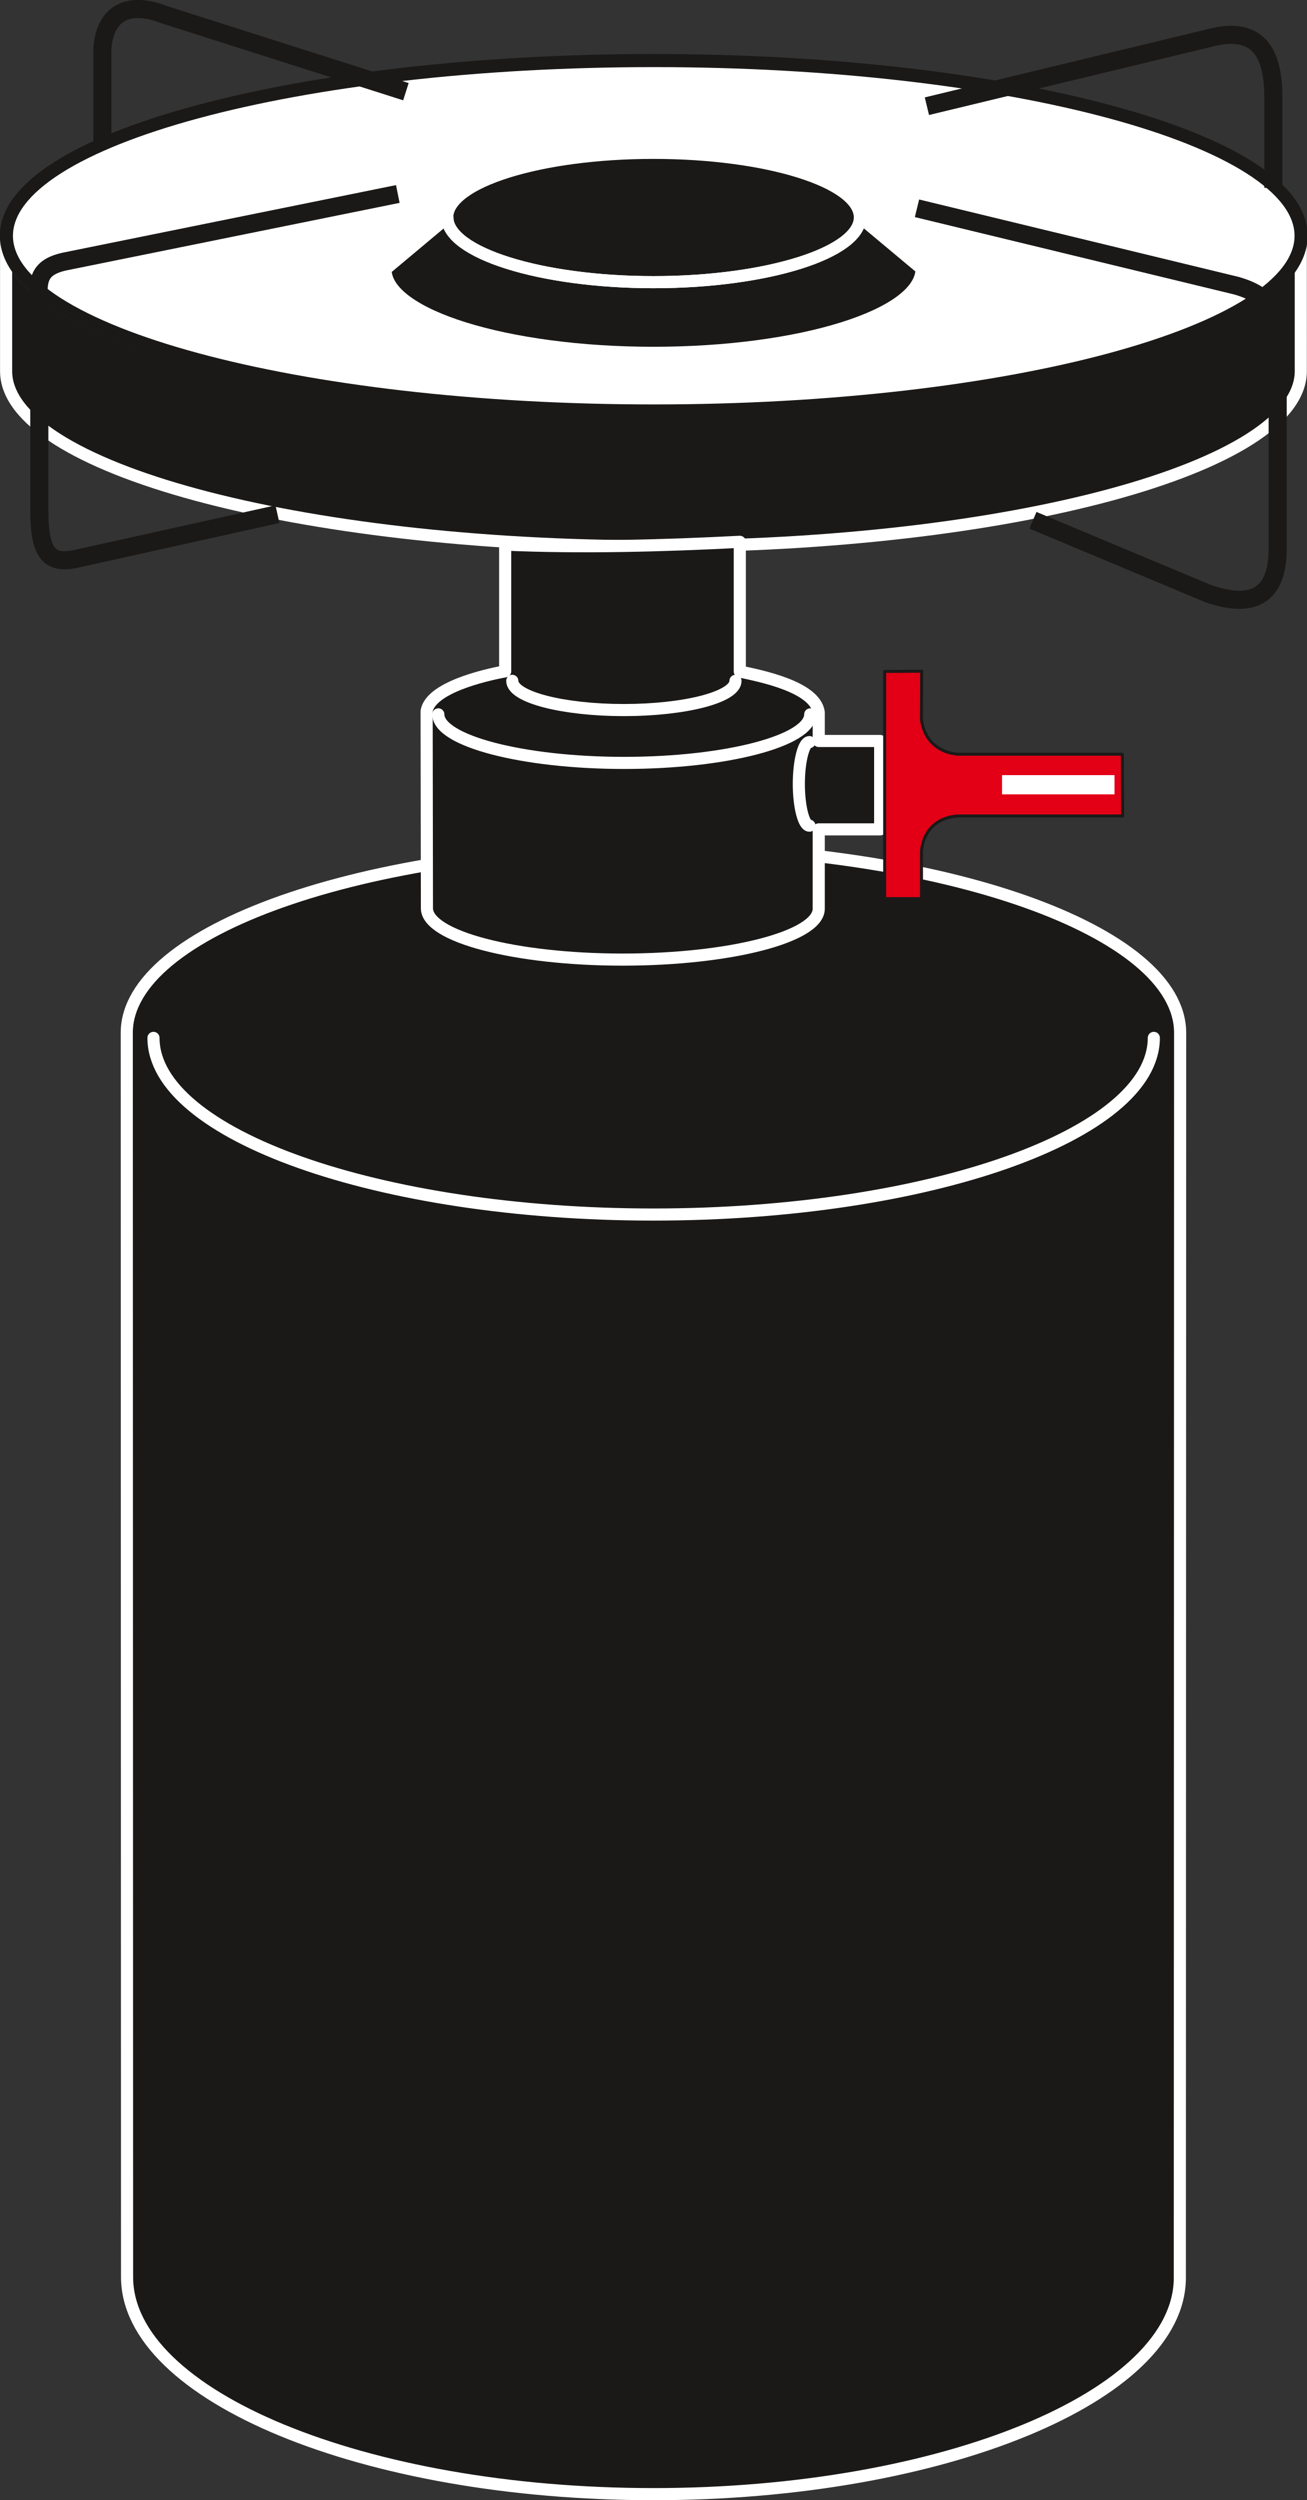
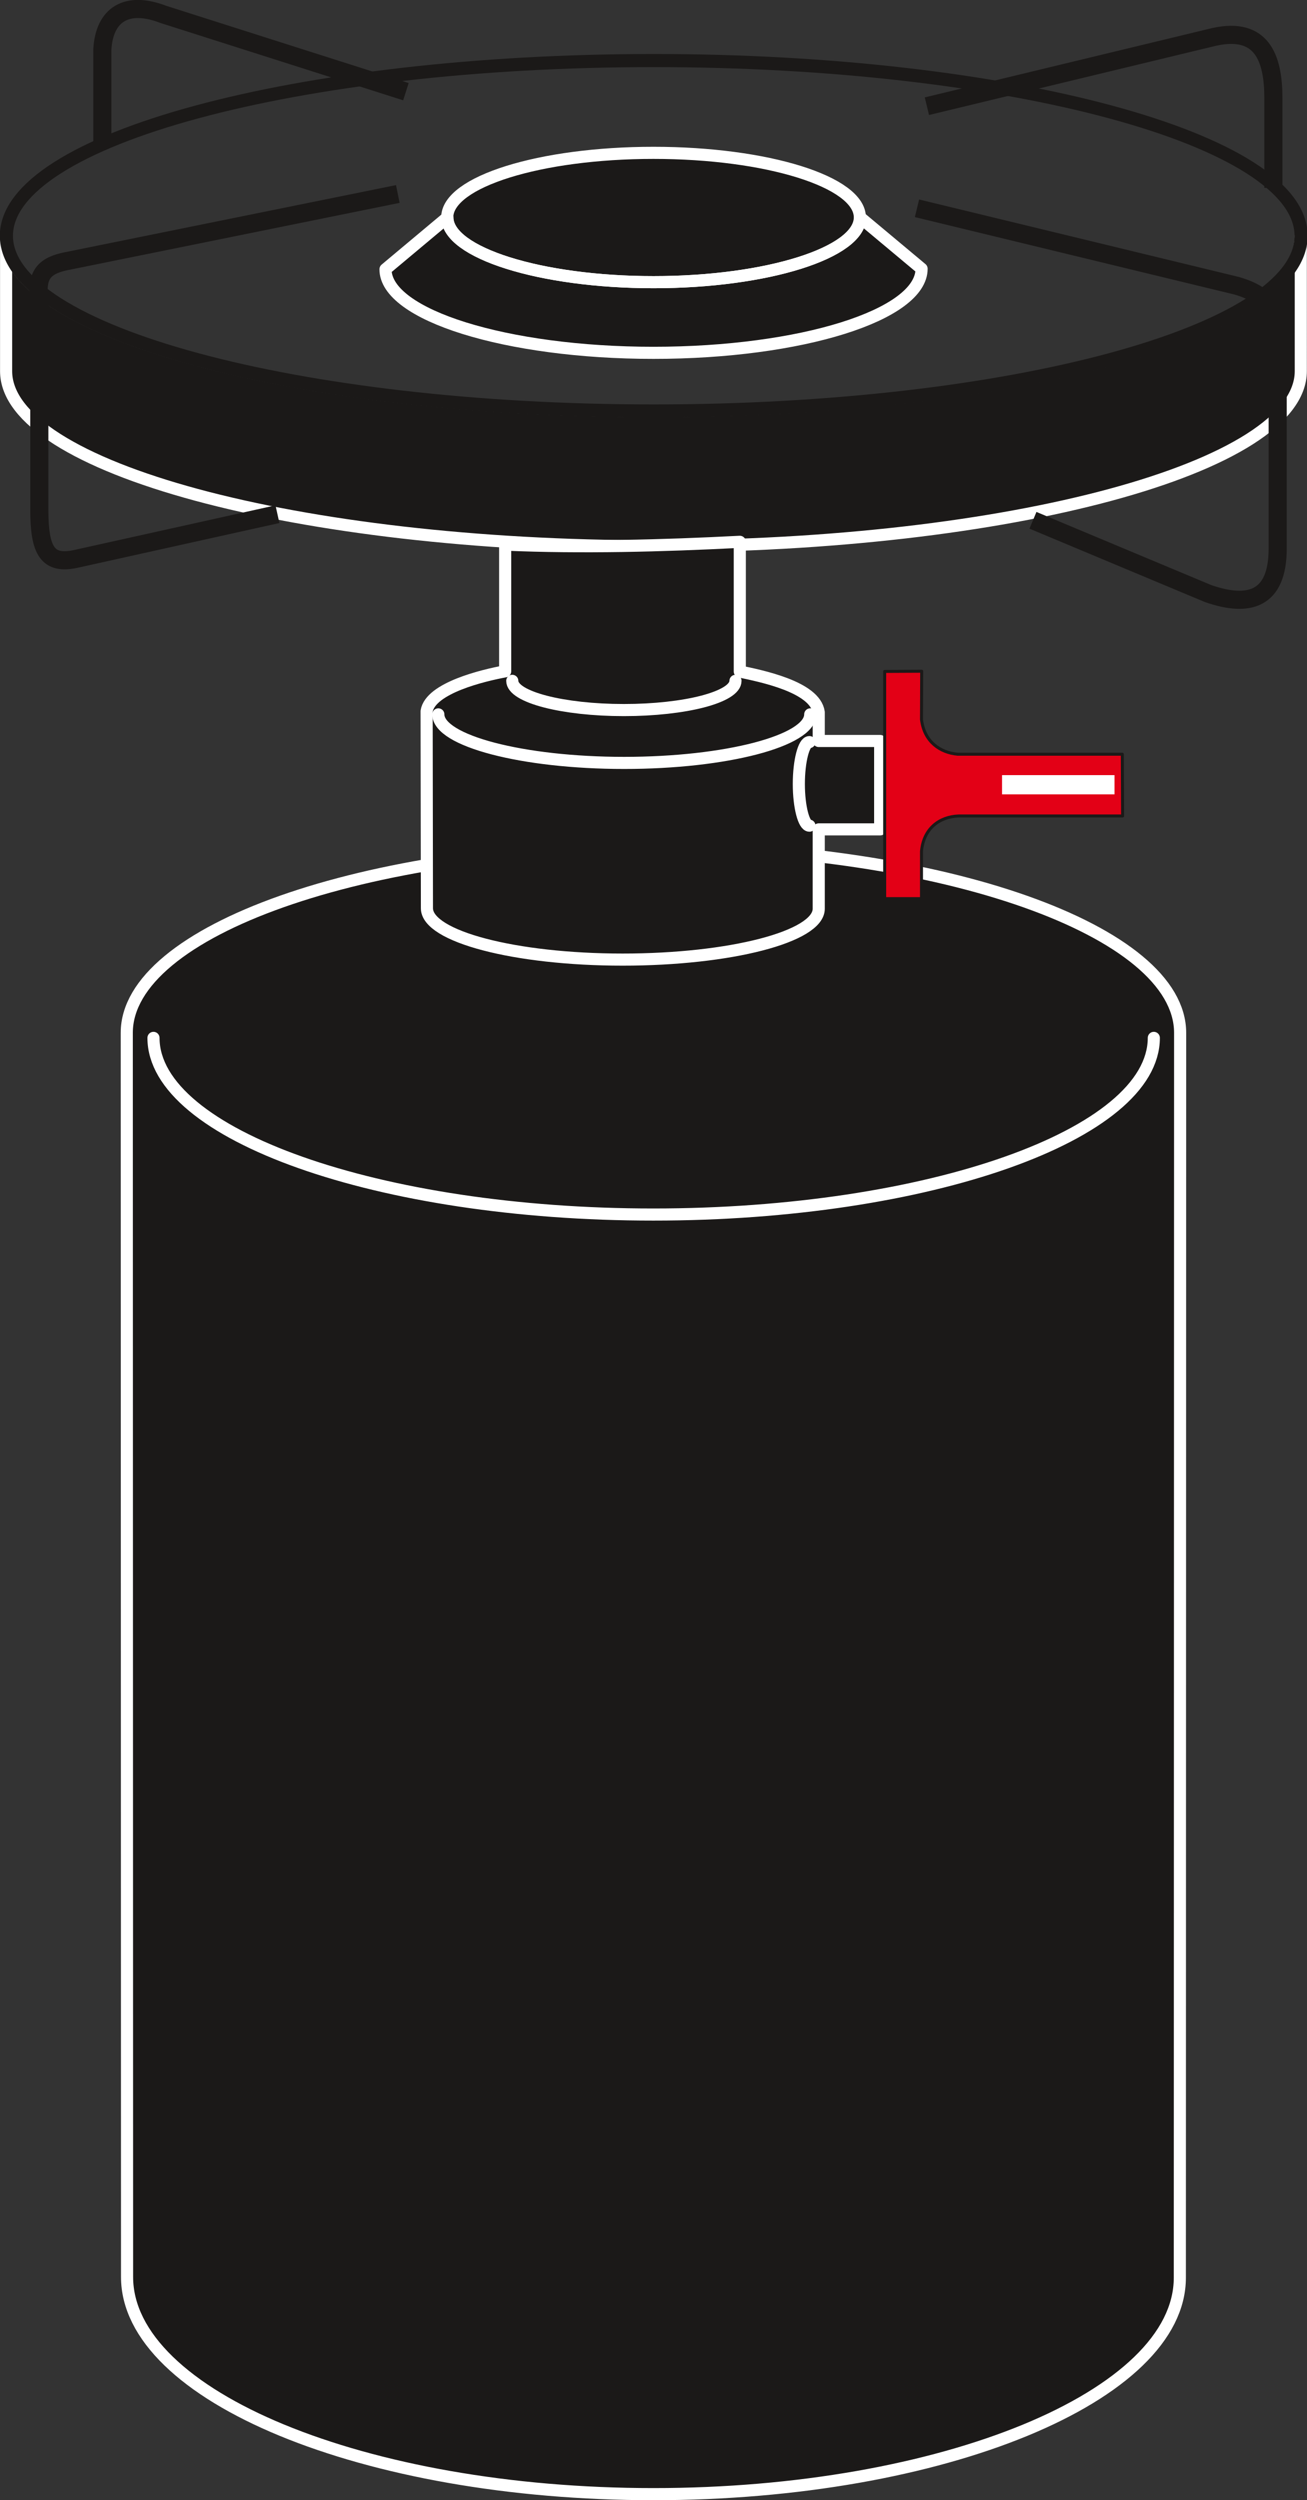
<svg xmlns="http://www.w3.org/2000/svg" xml:space="preserve" width="493.72" height="944.05" fill-rule="evenodd" stroke-linejoin="round" stroke-width="28.222" preserveAspectRatio="xMidYMid" version="1.2" viewBox="0 0 13063 24978">
  <rect x="0" y="0" width="13063" height="24978" fill="#333333" stroke="none" />
  <defs class="ClipPathGroup">
    <clipPath id="a" clipPathUnits="userSpaceOnUse">
      <path d="M0 0h13063v24978H0z" />
    </clipPath>
  </defs>
  <g class="SlideGroup">
    <g class="Slide" clip-path="url(#a)">
      <g class="Page">
        <g class="com.sun.star.drawing.ClosedBezierShape">
-           <path fill="none" d="M0 2296h13063v22684H0z" class="BoundingBox" />
          <path fill="#1B1918" d="m11792 22754 3-12435c0-1021-2376-1859-5264-1859s-5264 838-5264 1859l3 12427c-3 1191 2373 2172 5261 2172s5264-981 5261-2164Zm0 0Zm1209-20395c0 960-2918 1748-6470 1748S61 3319 61 2357v1351c0 962 2918 1750 6470 1750s6470-788 6470-1750V2359Z" />
          <path fill="none" stroke="#FFF" stroke-linecap="round" stroke-width="121" d="m11792 22754 3-12435c0-1021-2376-1859-5264-1859s-5264 838-5264 1859l3 12427c-3 1191 2373 2172 5261 2172s5264-981 5261-2164Zm1209-20395c0 960-2918 1748-6470 1748S61 3319 61 2357v1351c0 962 2918 1750 6470 1750s6470-788 6470-1750V2359Z" />
        </g>
        <g class="com.sun.star.drawing.ClosedBezierShape">
          <path fill="none" d="M-2 539h13073v3634H-2z" class="BoundingBox" />
-           <path fill="#FFF" d="M6534 605c3552 0 6470 787 6470 1751 0 962-2918 1750-6470 1750-3555 0-6470-788-6470-1750 0-964 2915-1751 6470-1751Z" />
          <path fill="none" stroke="#1B1918" stroke-linecap="round" stroke-width="131" d="M6534 605c3552 0 6470 787 6470 1751 0 962-2918 1750-6470 1750-3555 0-6470-788-6470-1750 0-964 2915-1751 6470-1751Z" />
        </g>
        <g class="com.sun.star.drawing.ClosedBezierShape">
-           <path fill="none" d="M3792 1466h5481v8183H3792z" class="BoundingBox" />
          <path fill="#1B1918" d="M8183 9079c0 279-885 508-1960 508s-1956-231-1956-513l-3-1969c38-233 569-358 785-398V5441c763 33 1571 12 2345-28v1296c201 43 753 150 789 407v287h614v883h-614v793Zm0 0Zm1028-6394-614-513c0 353-931 647-2064 647-1130 0-2061-294-2061-647l-619 518c-2 457 1209 835 2678 835 1474 0 2680-378 2680-840Zm0 0ZM6531 1527c1133 0 2063 289 2063 645 0 353-930 647-2063 647-1131 0-2061-294-2061-647 0-356 930-645 2061-645Z" />
          <path fill="none" stroke="#FFF" stroke-linecap="round" stroke-width="121" d="M8183 9079c0 279-885 508-1960 508s-1956-231-1956-513l-3-1969c38-233 569-358 785-398V5441c763 33 1571 12 2345-28v1296c201 43 753 150 789 407v287h614v883h-614v793Zm1028-6394-614-513c0 353-931 647-2064 647-1130 0-2061-294-2061-647l-619 518c-2 457 1209 835 2678 835 1474 0 2680-378 2680-840Z" />
          <path fill="none" stroke="#FFF" stroke-linecap="round" stroke-width="121" d="M6531 1527c1133 0 2063 289 2063 645 0 353-930 647-2063 647-1131 0-2061-294-2061-647 0-356 930-645 2061-645Z" />
        </g>
        <g fill="none" class="com.sun.star.drawing.OpenBezierShape">
          <path d="M1473 6741h10121v5455H1473z" class="BoundingBox" />
          <path stroke="#FFF" stroke-linecap="round" stroke-width="121" d="M11532 10369c0 967-2258 1765-5002 1765-2741 0-4996-798-4996-1765m6556-2120c-56 0-106-188-106-416 0-231 50-419 106-419m8-277c0 264-841 485-1860 485-1016 0-1857-221-1857-485m2970-335c0 162-503 292-1116 292-610 0-1115-130-1115-292" />
        </g>
        <g fill="none" class="com.sun.star.drawing.OpenBezierShape">
          <path d="M294-1h12568v6085H294z" class="BoundingBox" />
          <path stroke="#1B1918" stroke-width="181" d="m9165 2081 3196 774c409 120 387 325 409 712v1913c0 511-287 592-696 450l-1750-732M9264 1061l2874-693c470-102 589 205 589 612v897M1023 1447V492c21-348 244-489 610-348l2424 772m-81 1022L655 2611c-283 59-283 201-262 448v2035c0 409 82 551 364 490l2016-447" />
        </g>
        <g class="com.sun.star.drawing.ClosedBezierShape">
          <path fill="none" d="M8827 6691h2409v2303H8827z" class="BoundingBox" />
          <path fill="#E30016" d="m9212 6706-370 2v2270h368v-472c20-225 175-347 373-354h1637l-3-617H9570c-172-16-332-122-360-347l2-482Z" />
          <path fill="none" stroke="#1B1918" stroke-linecap="round" stroke-width="30" d="m9212 6706-370 2v2270h368v-472c20-225 175-347 373-354h1637l-3-617H9570c-172-16-332-122-360-347l2-482Z" />
        </g>
        <g class="com.sun.star.drawing.PolyPolygonShape">
          <path fill="none" d="M10015 7743h1125v194h-1125z" class="BoundingBox" />
-           <path fill="#FFF" d="M11139 7744h-1124v192h1124v-192Zm0 0Z" />
+           <path fill="#FFF" d="M11139 7744h-1124v192h1124Zm0 0Z" />
        </g>
      </g>
    </g>
  </g>
</svg>